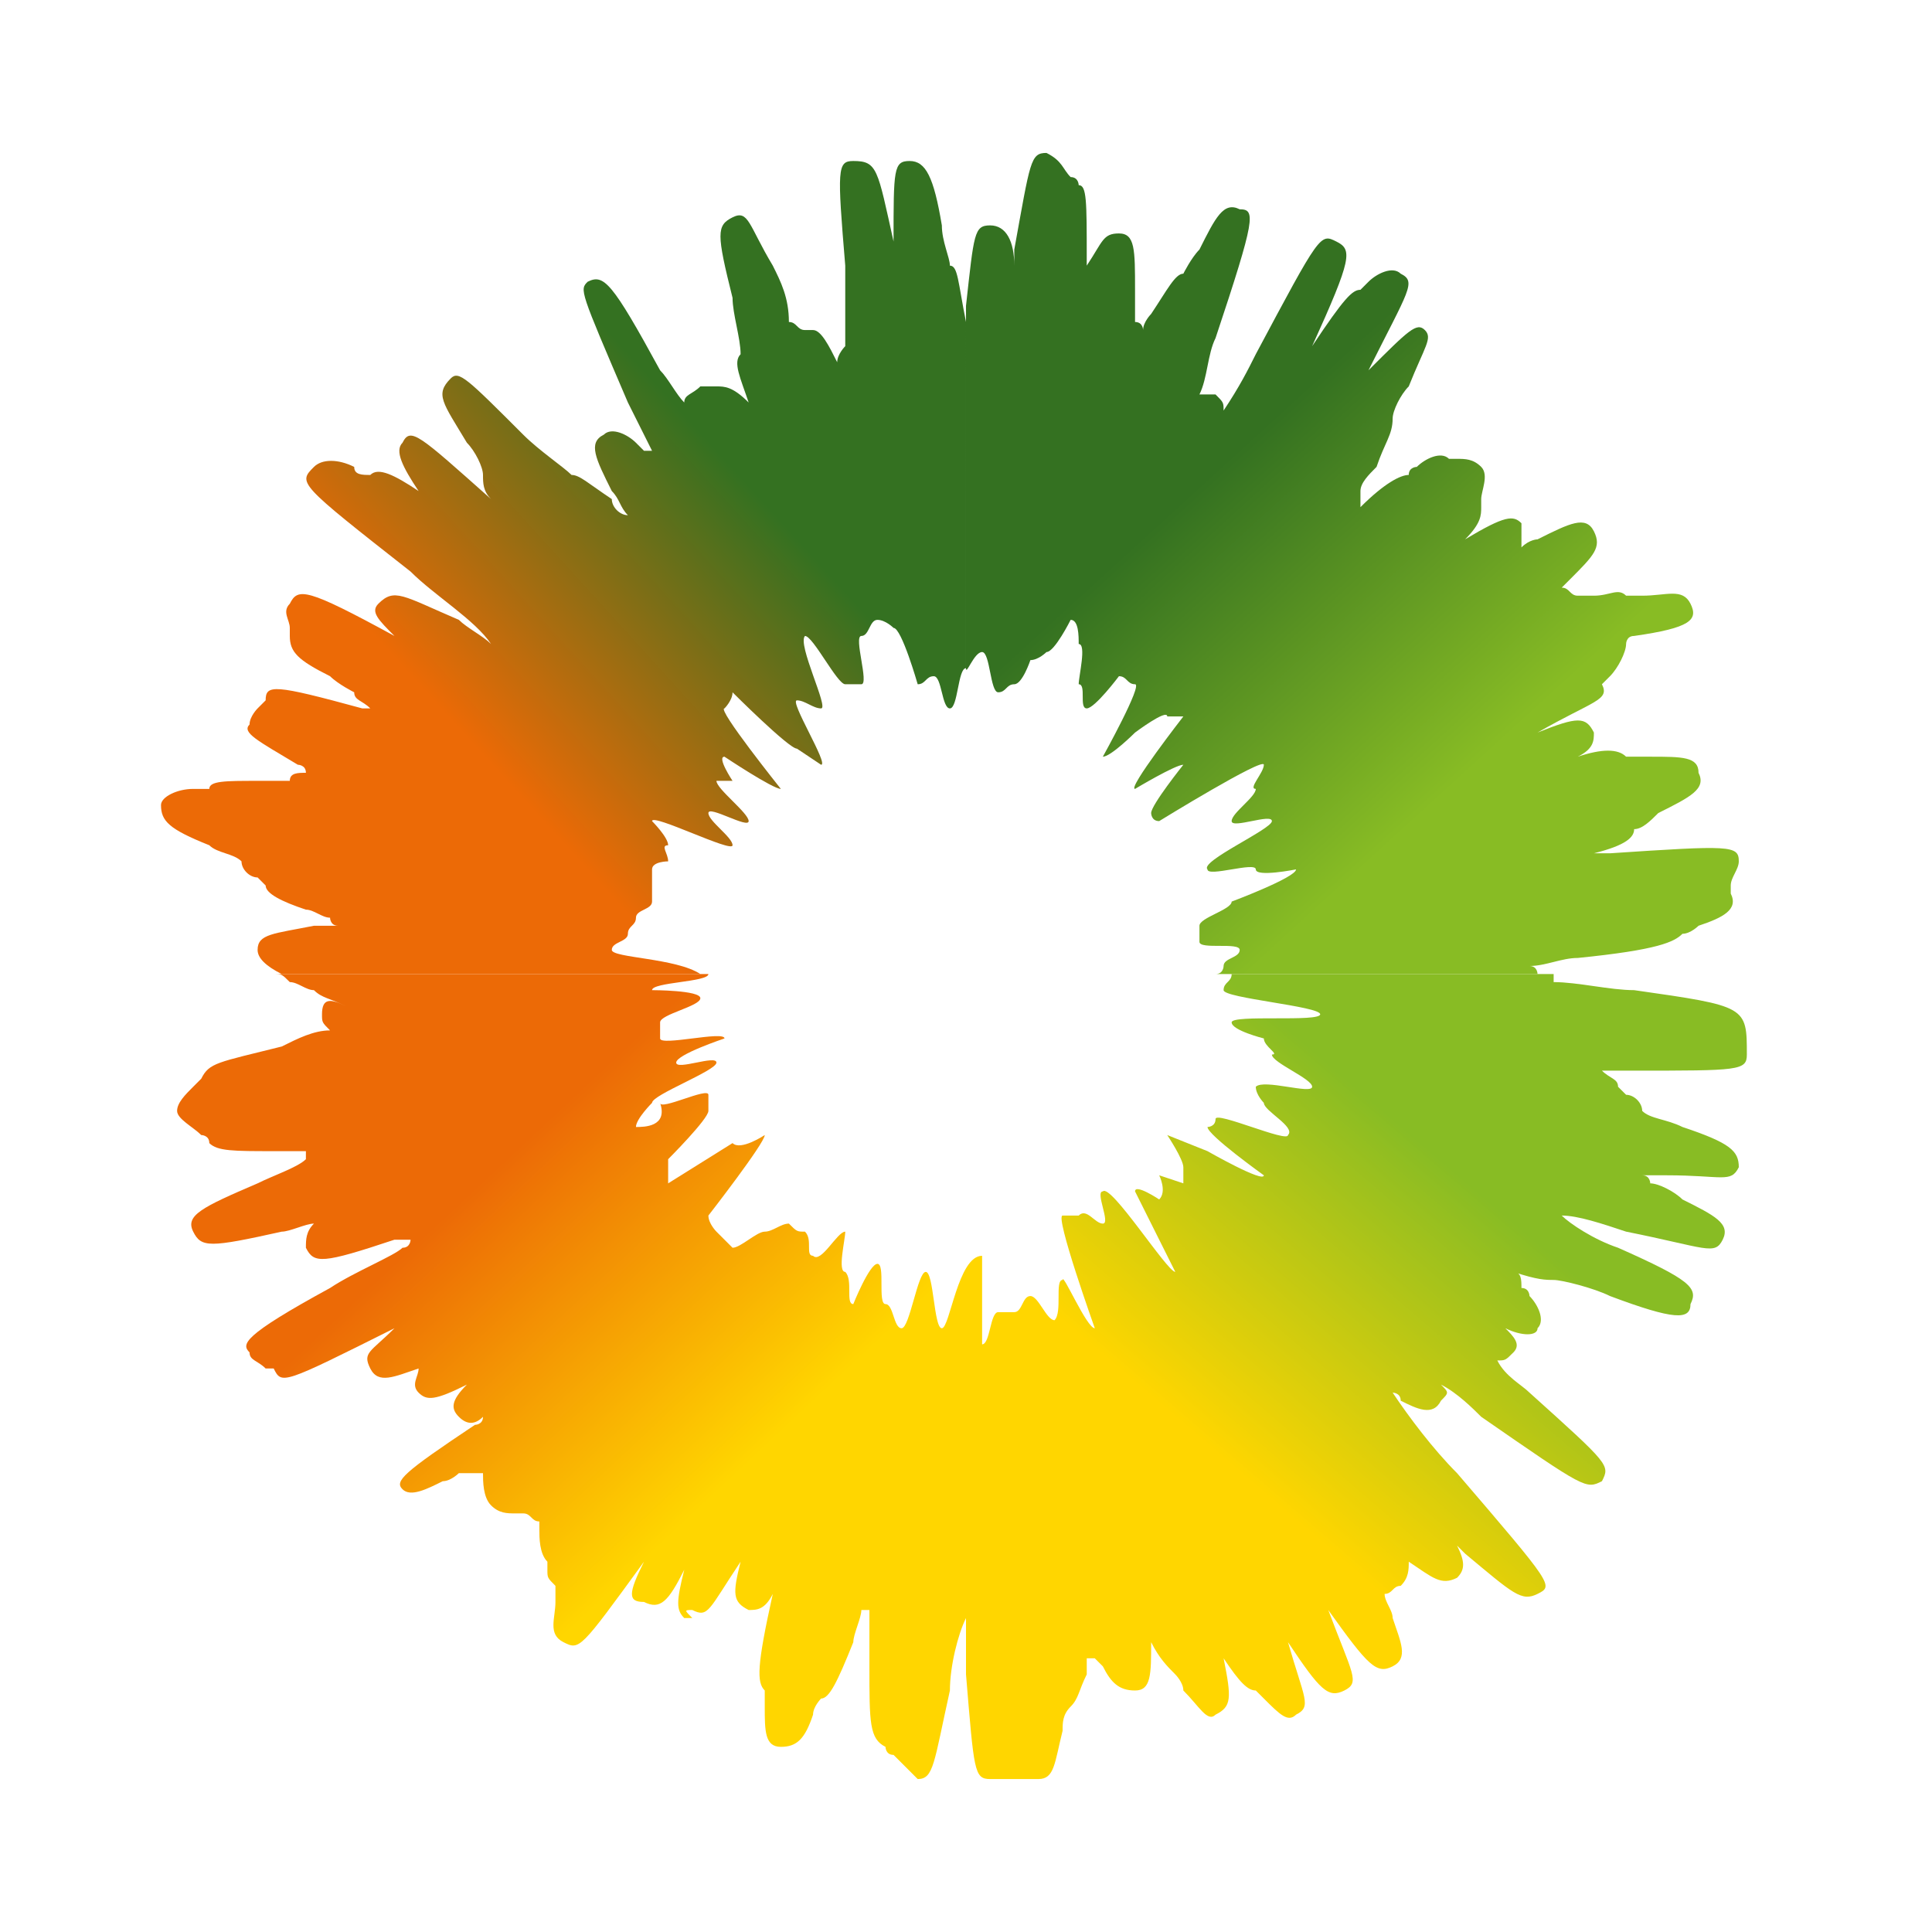
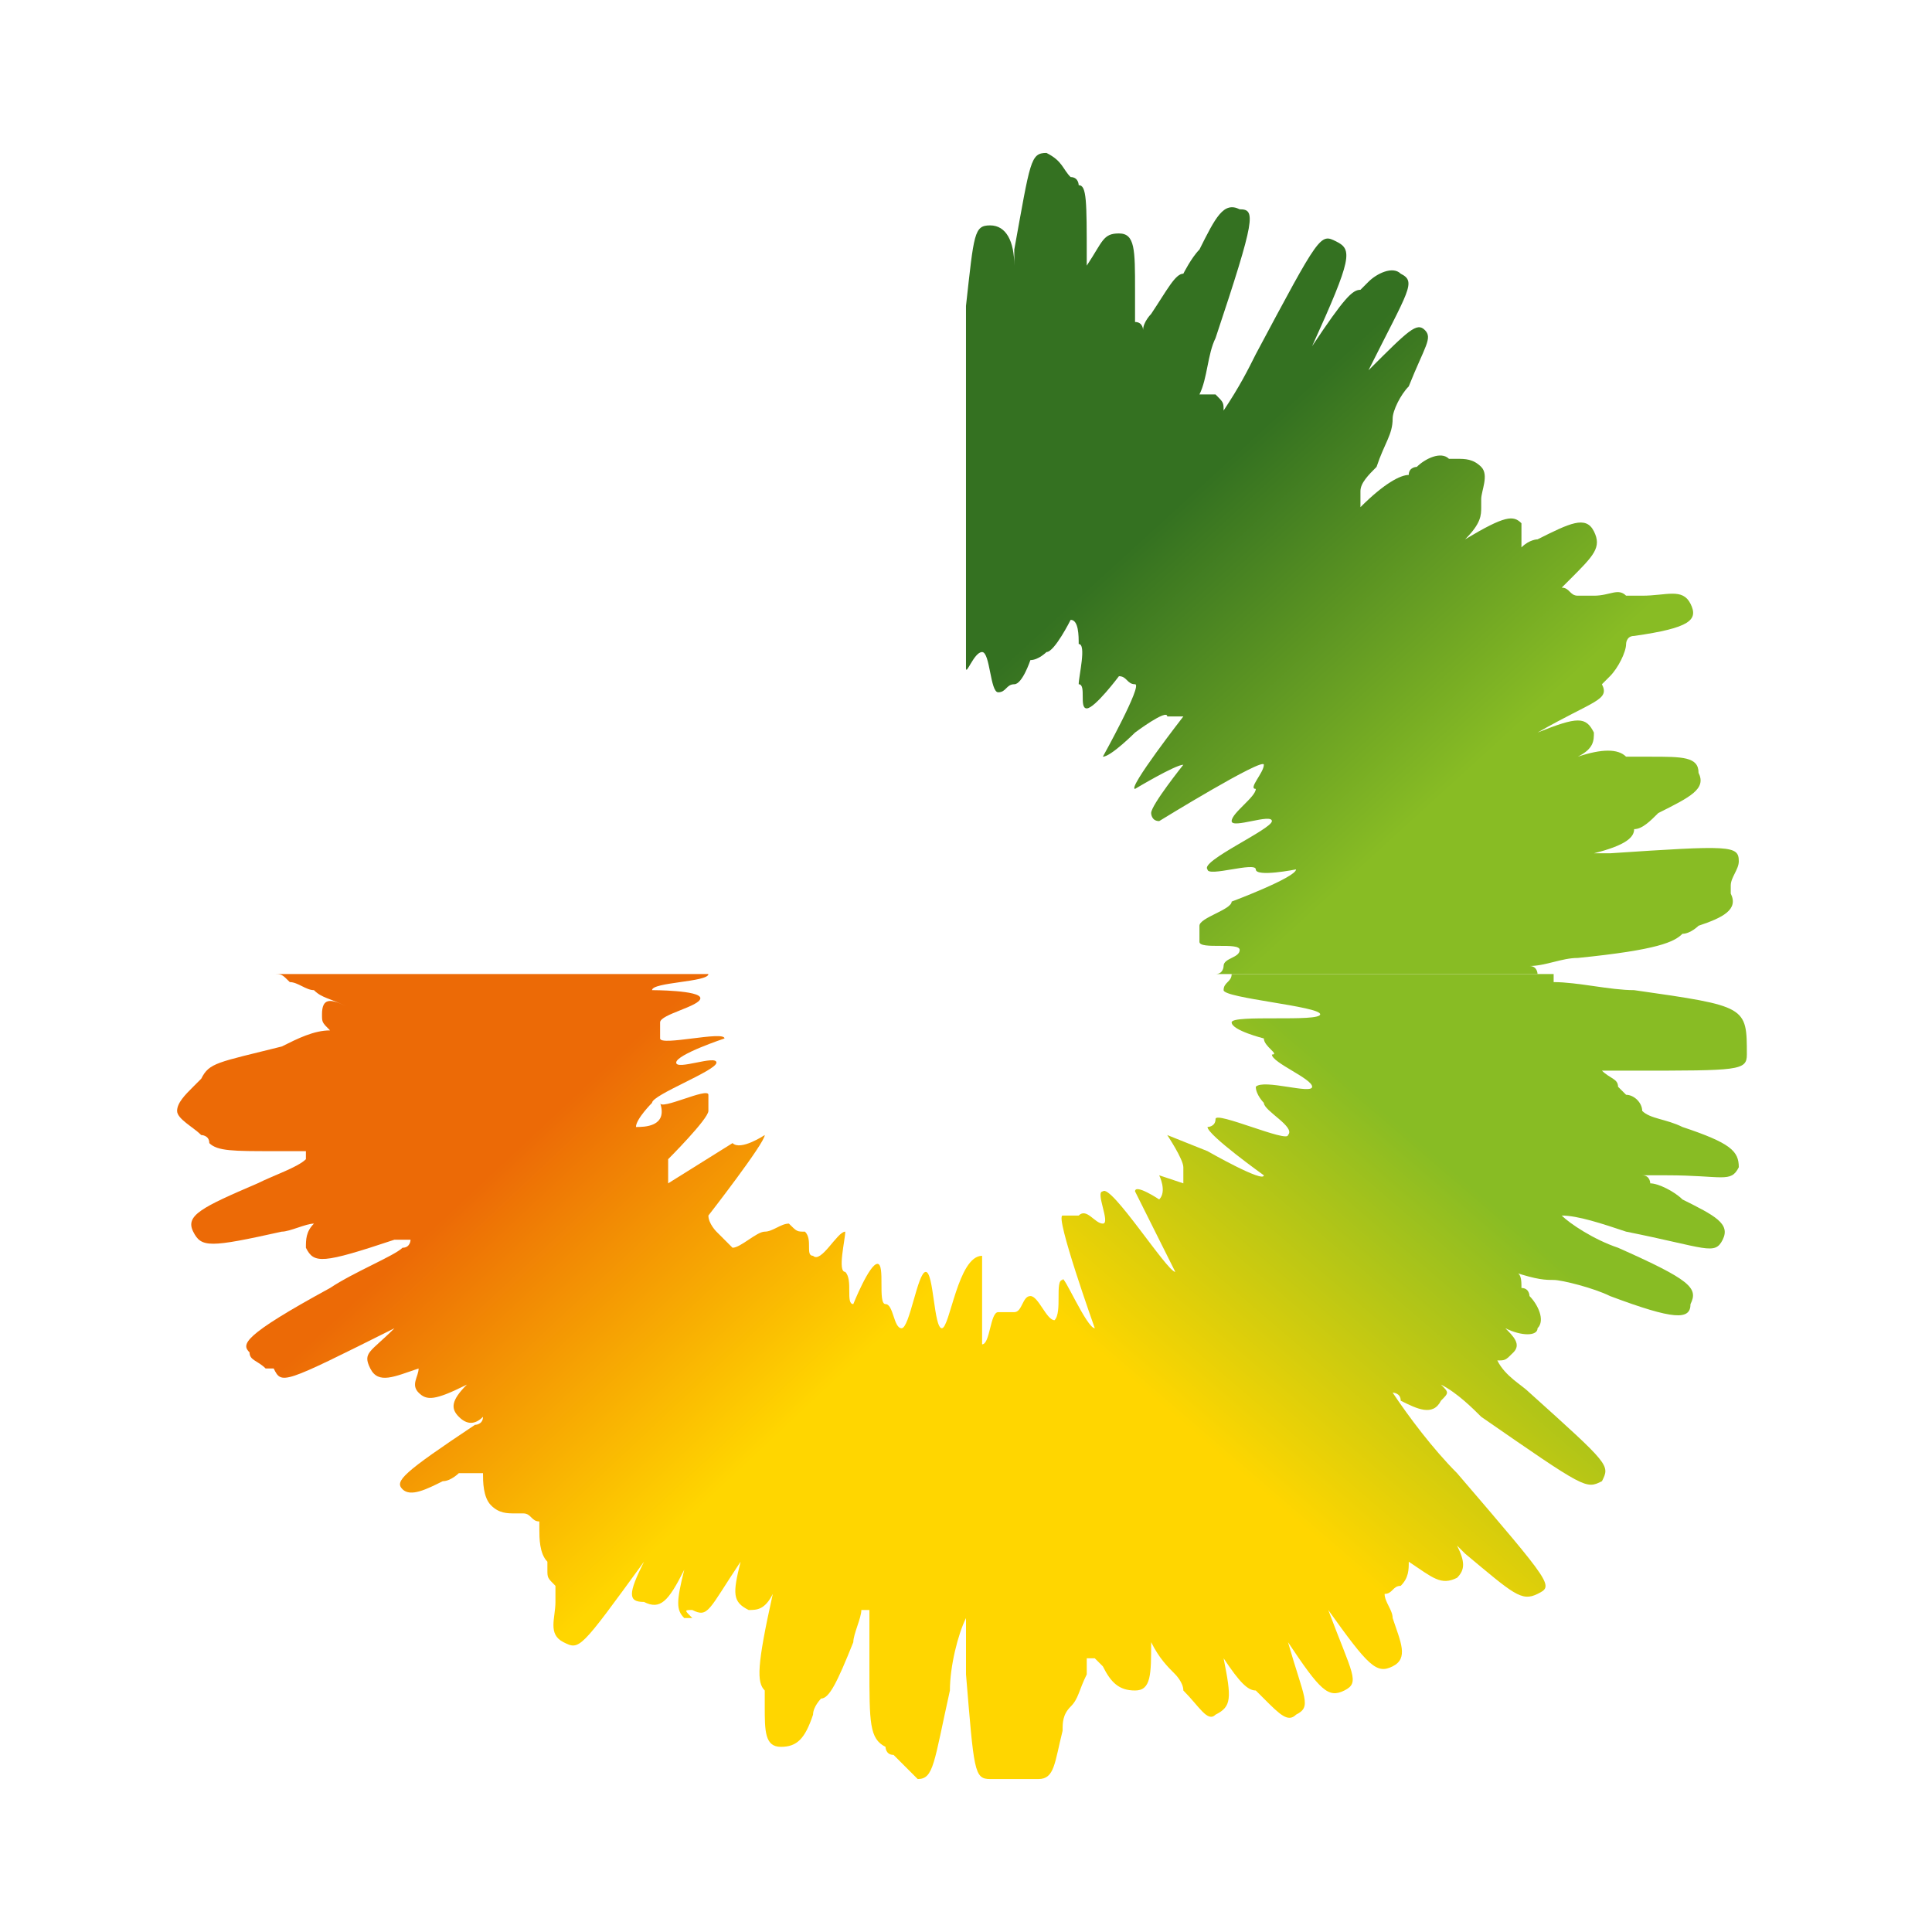
<svg xmlns="http://www.w3.org/2000/svg" version="1.1" id="Layer_1" x="0px" y="0px" viewBox="0 0 24 24" style="enable-background:new 0 0 24 24;" xml:space="preserve">
  <style type="text/css">
	.st0{fill:none;}
	.st1{fill:url(#SVGID_1_);}
	.st2{fill:url(#SVGID_00000156587002102378968600000016652080835261852321_);}
	.st3{fill:url(#SVGID_00000178885820031145994930000016735600176563583386_);}
	.st4{fill:url(#SVGID_00000140011327688208828830000007505261991030133433_);}
</style>
  <g>
-     <path class="st0" d="M15.6,11.7c0-0.1-0.5,0-0.5-0.1c0-0.1,0-0.1,0-0.2c0-0.1,0.4-0.2,0.4-0.3c0-0.1,0.8-0.4,0.8-0.4   c0-0.1-0.5,0-0.5,0c0-0.1-0.6,0.1-0.6,0c0-0.1,0.9-0.5,0.8-0.6c0-0.1-0.5,0.1-0.5,0c0-0.1,0.3-0.4,0.3-0.4c0-0.1,0.2-0.3,0.1-0.3   c0-0.1-1.3,0.8-1.3,0.7c0,0,0-0.1-0.1-0.1c0,0,0.4-0.5,0.4-0.6c0,0-0.5,0.3-0.6,0.3c0,0,0.7-0.9,0.6-0.9c0,0-0.2,0-0.2,0   c0,0-0.4,0.3-0.4,0.2c0,0-0.4,0.3-0.4,0.3c-0.1,0,0.4-0.9,0.4-0.9c-0.1,0-0.1-0.1-0.2-0.1c-0.1,0-0.4,0.4-0.4,0.4   c-0.1,0,0-0.3-0.1-0.3c-0.1,0,0-0.4,0-0.5c-0.1,0-0.1-0.2-0.1-0.3c-0.1,0-0.3,0.4-0.3,0.4c-0.1,0-0.2,0.1-0.2,0.1   c-0.1,0-0.2,0.3-0.2,0.3c-0.1,0-0.1,0.1-0.2,0.1c-0.1,0-0.1-0.5-0.2-0.5c-0.1,0-0.1,0.4-0.2,0.4V12h3.3c0,0,0.1-0.1,0.1-0.1   C15.4,11.8,15.6,11.7,15.6,11.7z" />
    <path class="st0" d="M12,15.6c0.1,0,0.2,0.9,0.2,0.9c0.1,0,0.1-0.4,0.2-0.4c0.1,0,0.1,0,0.2,0c0.1,0,0.1-0.2,0.2-0.2   c0.1,0,0.2,0.3,0.3,0.3c0.1,0,0-0.4,0.1-0.5c0.1,0,0.4,0.7,0.4,0.6c0.1,0-0.4-1.4-0.4-1.4c0.1,0,0.1,0,0.2,0c0.1,0,0.2,0.2,0.3,0.1   c0.1,0-0.1-0.3,0-0.4c0.1,0,0.8,1.1,0.9,1c0.1,0-0.5-1-0.5-1c0,0,0.3,0.2,0.3,0.1c0,0-0.1-0.2,0-0.3c0,0,0.3,0.1,0.3,0.1   c0,0,0-0.2,0-0.2s-0.2-0.3-0.2-0.4c0,0,0.5,0.2,0.5,0.2c0,0,0.7,0.3,0.7,0.3c0-0.1-0.7-0.6-0.7-0.6c0-0.1,0.1-0.1,0.1-0.1   c0-0.1,0.9,0.3,0.9,0.2c0-0.1-0.4-0.3-0.3-0.4c0-0.1-0.1-0.2-0.1-0.2c0-0.1,0.6,0.1,0.7,0c0-0.1-0.5-0.3-0.5-0.4   c0-0.1-0.2-0.2-0.1-0.2c0-0.1-0.4-0.2-0.4-0.2c0-0.1,1.1,0,1.1-0.1c0-0.1-1.2-0.2-1.2-0.3c0-0.1,0.1-0.1,0.1-0.2c0,0,0,0,0,0H12   V15.6z" />
    <path class="st0" d="M8.7,12c0.1,0,0.1,0,0.1,0c0,0.1-0.7,0.1-0.7,0.2c0,0.1,0.6,0.1,0.6,0.1c0,0.1-0.5,0.2-0.5,0.3   c0,0.1,0,0.1,0,0.2c0,0.1,0.8-0.1,0.8,0c0,0.1-0.6,0.3-0.6,0.3c0,0.1,0.5-0.1,0.5,0c0,0.1-0.8,0.4-0.8,0.5c0,0.1-0.2,0.3-0.2,0.3   C8,14,8.3,14,8.3,14c0,0.1,0.6-0.2,0.6-0.1c0,0.1,0,0.1,0,0.2c0,0.1-0.5,0.5-0.5,0.6c0,0,0,0.2,0,0.3c0,0,0.8-0.5,0.8-0.5   c0,0,0.3-0.2,0.4-0.1c0,0-0.7,0.9-0.7,1c0,0,0.1,0.1,0.1,0.2c0,0,0.1,0.1,0.2,0.2c0,0,0.3-0.2,0.4-0.2c0.1,0,0.2-0.1,0.3-0.1   c0.1,0,0.1,0,0.2,0.1c0.1,0,0,0.3,0.1,0.3c0.1,0,0.3-0.4,0.4-0.3c0.1,0,0,0.4,0,0.5c0.1,0,0,0.3,0.1,0.4c0.1,0,0.3-0.5,0.3-0.5   c0.1,0,0,0.5,0.1,0.5c0.1,0,0.1,0.3,0.2,0.3c0.1,0,0.2-0.7,0.3-0.7c0.1,0,0.1,0.7,0.2,0.7c0.1,0,0.2-0.9,0.2-0.9V12H8.7z" />
-     <path class="st0" d="M12,8.4c-0.1,0-0.1,0.5-0.2,0.5c-0.1,0-0.1-0.4-0.2-0.4c-0.1,0-0.1,0.1-0.2,0.1c-0.1,0-0.3-0.7-0.3-0.7   c-0.1,0-0.2-0.1-0.2-0.1c-0.1,0-0.1,0.2-0.2,0.2c-0.1,0,0,0.6,0,0.6c-0.1,0-0.1,0-0.2,0c-0.1,0-0.4-0.6-0.5-0.6   c-0.1,0,0.3,0.8,0.2,0.9c-0.1,0-0.2-0.1-0.3-0.1c-0.1,0,0.4,0.8,0.3,0.8c-0.1,0-0.3-0.2-0.3-0.2c0,0-0.7-0.7-0.8-0.7   c0,0-0.1,0.1-0.1,0.2c0,0,0.8,1,0.7,1c0,0-0.6-0.4-0.7-0.4c0,0,0.2,0.3,0.1,0.3c0,0-0.2,0-0.2,0c0,0,0.4,0.4,0.4,0.5   c0,0.1-0.5-0.2-0.5-0.1c0,0.1,0.3,0.3,0.3,0.4c0,0.1-1-0.4-1-0.3c0,0.1,0.2,0.3,0.2,0.3c0,0.1,0.1,0.2,0,0.2c0,0.1-0.2,0.1-0.2,0.1   c0,0.1,0,0.1,0,0.2c0,0.1,0,0.1,0,0.2c0,0.1-0.2,0.1-0.2,0.2c0,0.1-0.1,0.1-0.1,0.2c0,0.1-0.2,0.1-0.2,0.2c0,0.1,0.7,0.1,1,0.2H12   V8.4z" />
    <linearGradient id="SVGID_1_" gradientUnits="userSpaceOnUse" x1="14.85" y1="6.069" x2="18.142" y2="9.677">
      <stop offset="0" style="stop-color:#347121" />
      <stop offset="1" style="stop-color:#88BC24" />
    </linearGradient>
    <path class="st1" d="M12.2,8.1c0.1,0,0.1,0.5,0.2,0.5c0.1,0,0.1-0.1,0.2-0.1c0.1,0,0.2-0.3,0.2-0.3c0.1,0,0.2-0.1,0.2-0.1   c0.1,0,0.3-0.4,0.3-0.4c0.1,0,0.1,0.2,0.1,0.3c0.1,0,0,0.4,0,0.5c0.1,0,0,0.3,0.1,0.3c0.1,0,0.4-0.4,0.4-0.4c0.1,0,0.1,0.1,0.2,0.1   c0.1,0-0.4,0.9-0.4,0.9c0.1,0,0.4-0.3,0.4-0.3c0,0,0.4-0.3,0.4-0.2c0,0,0.2,0,0.2,0c0,0-0.7,0.9-0.6,0.9c0,0,0.5-0.3,0.6-0.3   c0,0-0.4,0.5-0.4,0.6c0,0,0,0.1,0.1,0.1c0,0,1.3-0.8,1.3-0.7c0,0.1-0.2,0.3-0.1,0.3c0,0.1-0.3,0.3-0.3,0.4c0,0.1,0.5-0.1,0.5,0   c0,0.1-0.9,0.5-0.8,0.6c0,0.1,0.6-0.1,0.6,0c0,0.1,0.5,0,0.5,0c0,0.1-0.8,0.4-0.8,0.4c0,0.1-0.4,0.2-0.4,0.3c0,0.1,0,0.1,0,0.2   c0,0.1,0.5,0,0.5,0.1c0,0.1-0.2,0.1-0.2,0.2c0,0,0,0.1-0.1,0.1h4c0,0,0-0.1-0.1-0.1c0.2,0,0.4-0.1,0.6-0.1c1-0.1,1.2-0.2,1.3-0.3   c0.1,0,0.2-0.1,0.2-0.1c0.3-0.1,0.5-0.2,0.4-0.4c0,0,0-0.1,0-0.1c0-0.1,0.1-0.2,0.1-0.3c0-0.2-0.1-0.2-1.6-0.1c-0.1,0-0.1,0-0.2,0   c0.4-0.1,0.5-0.2,0.5-0.3c0.1,0,0.2-0.1,0.3-0.2c0.4-0.2,0.6-0.3,0.5-0.5c0-0.2-0.2-0.2-0.6-0.2c-0.1,0-0.2,0-0.3,0   c-0.1-0.1-0.3-0.1-0.6,0c0.2-0.1,0.2-0.2,0.2-0.3c-0.1-0.2-0.2-0.2-0.7,0c0.7-0.4,0.9-0.4,0.8-0.6c0,0,0.1-0.1,0.1-0.1   c0.1-0.1,0.2-0.3,0.2-0.4c0,0,0-0.1,0.1-0.1C21,7.8,21.1,7.7,21,7.5c-0.1-0.2-0.3-0.1-0.6-0.1c-0.1,0-0.2,0-0.2,0   c-0.1-0.1-0.2,0-0.4,0c0,0-0.1,0-0.2,0c-0.1,0-0.1-0.1-0.2-0.1c0,0,0.1-0.1,0.1-0.1c0.3-0.3,0.4-0.4,0.3-0.6   c-0.1-0.2-0.3-0.1-0.7,0.1c0,0-0.1,0-0.2,0.1c0-0.1,0-0.2,0-0.3c-0.1-0.1-0.2-0.1-0.7,0.2c0.2-0.2,0.2-0.3,0.2-0.4c0,0,0-0.1,0-0.1   c0-0.1,0.1-0.3,0-0.4c-0.1-0.1-0.2-0.1-0.3-0.1c0,0,0,0-0.1,0c-0.1-0.1-0.3,0-0.4,0.1c0,0-0.1,0-0.1,0.1c-0.1,0-0.3,0.1-0.6,0.4   c0-0.1,0-0.1,0-0.2c0-0.1,0.1-0.2,0.2-0.3c0.1-0.3,0.2-0.4,0.2-0.6c0-0.1,0.1-0.3,0.2-0.4c0.2-0.5,0.3-0.6,0.2-0.7   c-0.1-0.1-0.2,0-0.7,0.5c0.5-1,0.6-1.1,0.4-1.2c-0.1-0.1-0.3,0-0.4,0.1c0,0-0.1,0.1-0.1,0.1c-0.1,0-0.2,0.1-0.6,0.7   c0.5-1.1,0.5-1.2,0.3-1.3c-0.2-0.1-0.2-0.1-1,1.4c-0.1,0.2-0.2,0.4-0.4,0.7c0-0.1,0-0.1-0.1-0.2c-0.1,0-0.1,0-0.2,0   c0.1-0.2,0.1-0.5,0.2-0.7c0.5-1.5,0.5-1.6,0.3-1.6c-0.2-0.1-0.3,0.1-0.5,0.5c-0.1,0.1-0.2,0.3-0.2,0.3c-0.1,0-0.2,0.2-0.4,0.5   c0,0-0.1,0.1-0.1,0.2c0,0,0-0.1-0.1-0.1c0-0.1,0-0.3,0-0.4c0-0.5,0-0.7-0.2-0.7c-0.2,0-0.2,0.1-0.4,0.4c0,0,0,0,0-0.1   c0-0.7,0-0.9-0.1-0.9c0,0,0-0.1-0.1-0.1c-0.1-0.1-0.1-0.2-0.3-0.3c-0.2,0-0.2,0.1-0.4,1.2c0,0.1,0,0.1,0,0.2c0-0.3-0.1-0.5-0.3-0.5   c-0.2,0-0.2,0.1-0.3,1v4.5C12,8.4,12.1,8.1,12.2,8.1z" />
    <linearGradient id="SVGID_00000165210752674827078560000015103778923631424421_" gradientUnits="userSpaceOnUse" x1="18.048" y1="14.535" x2="15.071" y2="18.008">
      <stop offset="0" style="stop-color:#88BC24" />
      <stop offset="1" style="stop-color:#FFD600" />
    </linearGradient>
    <path style="fill:url(#SVGID_00000165210752674827078560000015103778923631424421_);" d="M20.3,12.3c-0.3,0-0.7-0.1-1-0.1   c0,0,0-0.1,0-0.1c0,0,0,0,0,0h-4c0,0,0,0,0,0c0,0.1-0.1,0.1-0.1,0.2c0,0.1,1.2,0.2,1.2,0.3c0,0.1-1.1,0-1.1,0.1   c0,0.1,0.4,0.2,0.4,0.2c0,0.1,0.2,0.2,0.1,0.2c0,0.1,0.5,0.3,0.5,0.4c0,0.1-0.6-0.1-0.7,0c0,0.1,0.1,0.2,0.1,0.2   c0,0.1,0.4,0.3,0.3,0.4c0,0.1-0.9-0.3-0.9-0.2c0,0.1-0.1,0.1-0.1,0.1c0,0.1,0.7,0.6,0.7,0.6c0,0.1-0.7-0.3-0.7-0.3   c0,0-0.5-0.2-0.5-0.2c0,0,0.2,0.3,0.2,0.4s0,0.2,0,0.2c0,0-0.3-0.1-0.3-0.1c0,0,0.1,0.2,0,0.3c0,0-0.3-0.2-0.3-0.1c0,0,0.5,1,0.5,1   c-0.1,0-0.8-1.1-0.9-1c-0.1,0,0.1,0.4,0,0.4c-0.1,0-0.2-0.2-0.3-0.1c-0.1,0-0.1,0-0.2,0c-0.1,0,0.4,1.4,0.4,1.4   c-0.1,0-0.4-0.7-0.4-0.6c-0.1,0,0,0.4-0.1,0.5c-0.1,0-0.2-0.3-0.3-0.3c-0.1,0-0.1,0.2-0.2,0.2c-0.1,0-0.1,0-0.2,0   c-0.1,0-0.1,0.4-0.2,0.4c-0.1,0-0.2-0.9-0.2-0.9v5c0.1,1.2,0.1,1.3,0.3,1.3c0,0,0.1,0,0.1,0c0.1,0,0.1,0,0.2,0c0,0,0.1,0,0.1,0   c0.1,0,0.1,0,0.2,0c0.2,0,0.2-0.2,0.3-0.6c0-0.1,0-0.2,0.1-0.3c0.1-0.1,0.1-0.2,0.2-0.4c0,0,0-0.1,0-0.2c0,0,0.1,0,0.1,0   c0,0,0,0,0,0c0,0,0.1,0.1,0.1,0.1c0.1,0.2,0.2,0.3,0.4,0.3c0.2,0,0.2-0.2,0.2-0.6c0.1,0.2,0.2,0.3,0.3,0.4c0,0,0.1,0.1,0.1,0.2   c0.2,0.2,0.3,0.4,0.4,0.3c0.2-0.1,0.2-0.2,0.1-0.7c0.2,0.3,0.3,0.4,0.4,0.4c0,0,0.1,0.1,0.1,0.1c0.2,0.2,0.3,0.3,0.4,0.2   c0.2-0.1,0.1-0.2-0.1-0.9c0.4,0.6,0.5,0.7,0.7,0.6c0.2-0.1,0.1-0.2-0.2-1c0.5,0.7,0.6,0.8,0.8,0.7c0.2-0.1,0.1-0.3,0-0.6   c0-0.1-0.1-0.2-0.1-0.3c0.1,0,0.1-0.1,0.2-0.1c0.1-0.1,0.1-0.2,0.1-0.3c0,0,0,0,0,0c0.3,0.2,0.4,0.3,0.6,0.2c0.1-0.1,0.1-0.2,0-0.4   c0,0,0.1,0.1,0.1,0.1c0.6,0.5,0.7,0.6,0.9,0.5c0.2-0.1,0.2-0.1-1-1.5c-0.3-0.3-0.6-0.7-0.8-1c0,0,0,0,0,0c0,0,0.1,0,0.1,0.1   c0.2,0.1,0.4,0.2,0.5,0c0.1-0.1,0.1-0.1,0-0.2c0.2,0.1,0.4,0.3,0.5,0.4c1.3,0.9,1.3,0.9,1.5,0.8c0.1-0.2,0.1-0.2-0.9-1.1   c-0.1-0.1-0.3-0.2-0.4-0.4c0.1,0,0.1,0,0.2-0.1c0.1-0.1,0-0.2-0.1-0.3c0.2,0.1,0.4,0.1,0.4,0c0.1-0.1,0-0.3-0.1-0.4   c0,0,0-0.1-0.1-0.1c0-0.1,0-0.2-0.1-0.2c0.3,0.1,0.4,0.1,0.5,0.1c0.1,0,0.5,0.1,0.7,0.2c0.8,0.3,1,0.3,1,0.1c0.1-0.2,0-0.3-0.9-0.7   c-0.3-0.1-0.6-0.3-0.7-0.4c0,0,0,0,0,0c0.2,0,0.5,0.1,0.8,0.2c1,0.2,1.1,0.3,1.2,0.1c0.1-0.2-0.1-0.3-0.5-0.5   c-0.1-0.1-0.3-0.2-0.4-0.2c0,0,0-0.1-0.1-0.1c0.1,0,0.2,0,0.3,0c0.7,0,0.8,0.1,0.9-0.1c0-0.2-0.1-0.3-0.7-0.5   c-0.2-0.1-0.4-0.1-0.5-0.2c0-0.1-0.1-0.2-0.2-0.2c0,0-0.1-0.1-0.1-0.1c0-0.1-0.1-0.1-0.2-0.2c0.1,0,0.3,0,0.4,0   c1.3,0,1.4,0,1.4-0.2C21.7,12.5,21.7,12.5,20.3,12.3z" />
    <linearGradient id="SVGID_00000128450061883119744470000018086177712001037480_" gradientUnits="userSpaceOnUse" x1="5.879" y1="9.244" x2="9.352" y2="6.086">
      <stop offset="0" style="stop-color:#EC6A06" />
      <stop offset="1" style="stop-color:#347121" />
    </linearGradient>
-     <path style="fill:url(#SVGID_00000128450061883119744470000018086177712001037480_);" d="M7.6,11.8c0-0.1,0.2-0.1,0.2-0.2   c0-0.1,0.1-0.1,0.1-0.2c0-0.1,0.2-0.1,0.2-0.2c0-0.1,0-0.1,0-0.2c0-0.1,0-0.2,0-0.2c0-0.1,0.2-0.1,0.2-0.1c0-0.1-0.1-0.2,0-0.2   c0-0.1-0.2-0.3-0.2-0.3c0-0.1,1,0.4,1,0.3c0-0.1-0.3-0.3-0.3-0.4c0-0.1,0.5,0.2,0.5,0.1c0-0.1-0.4-0.4-0.4-0.5c0,0,0.2,0,0.2,0   c0,0-0.2-0.3-0.1-0.3c0,0,0.6,0.4,0.7,0.4c0,0-0.8-1-0.7-1c0,0,0.1-0.1,0.1-0.2c0,0,0.7,0.7,0.8,0.7c0,0,0.3,0.2,0.3,0.2   c0.1,0-0.4-0.8-0.3-0.8c0.1,0,0.2,0.1,0.3,0.1c0.1,0-0.3-0.8-0.2-0.9c0.1,0,0.4,0.6,0.5,0.6c0.1,0,0.1,0,0.2,0c0.1,0-0.1-0.6,0-0.6   c0.1,0,0.1-0.2,0.2-0.2c0.1,0,0.2,0.1,0.2,0.1c0.1,0,0.3,0.7,0.3,0.7c0.1,0,0.1-0.1,0.2-0.1c0.1,0,0.1,0.4,0.2,0.4   c0.1,0,0.1-0.5,0.2-0.5V3.9c0,0,0,0,0,0.1c-0.1-0.5-0.1-0.7-0.2-0.7c0-0.1-0.1-0.3-0.1-0.5c-0.1-0.6-0.2-0.8-0.4-0.8   c-0.2,0-0.2,0.1-0.2,1c-0.2-0.9-0.2-1-0.5-1c-0.2,0-0.2,0.1-0.1,1.3c0,0.3,0,0.8,0,1c0,0-0.1,0.1-0.1,0.2c-0.1-0.2-0.2-0.4-0.3-0.4   c0,0,0,0-0.1,0c-0.1,0-0.1-0.1-0.2-0.1C9.8,3.7,9.7,3.5,9.6,3.3C9.3,2.8,9.3,2.6,9.1,2.7c-0.2,0.1-0.2,0.2,0,1   c0,0.2,0.1,0.5,0.1,0.7c-0.1,0.1,0,0.3,0.1,0.6C9.1,4.8,9,4.8,8.9,4.8c0,0,0,0,0,0c-0.1,0-0.2,0-0.2,0C8.6,4.9,8.5,4.9,8.5,5   C8.4,4.9,8.3,4.7,8.2,4.6C7.6,3.5,7.5,3.4,7.3,3.5C7.2,3.6,7.2,3.6,7.8,5C7.9,5.2,8,5.4,8.1,5.6c0,0-0.1,0-0.1,0   c0,0-0.1-0.1-0.1-0.1C7.8,5.4,7.6,5.3,7.5,5.4C7.3,5.5,7.4,5.7,7.6,6.1c0.1,0.1,0.1,0.2,0.2,0.3c0,0,0,0,0,0   C7.7,6.4,7.6,6.3,7.6,6.2C7.3,6,7.2,5.9,7.1,5.9C7,5.8,6.7,5.6,6.5,5.4C5.8,4.7,5.7,4.6,5.6,4.7C5.4,4.9,5.5,5,5.8,5.5   C5.9,5.6,6,5.8,6,5.9c0,0.1,0,0.2,0.1,0.3c0,0,0,0,0,0C5.2,5.4,5.1,5.3,5,5.5c-0.1,0.1,0,0.3,0.2,0.6C4.9,5.9,4.7,5.8,4.6,5.9   c-0.1,0-0.2,0-0.2-0.1C4.2,5.7,4,5.7,3.9,5.8C3.7,6,3.7,6,5.1,7.1c0.3,0.3,0.8,0.6,1,0.9C6,7.9,5.8,7.8,5.7,7.7   C5,7.4,4.9,7.3,4.7,7.5c-0.1,0.1,0,0.2,0.2,0.4c0,0,0,0,0,0C3.8,7.3,3.7,7.3,3.6,7.5c-0.1,0.1,0,0.2,0,0.3c0,0,0,0.1,0,0.1   c0,0.2,0.1,0.3,0.5,0.5c0.1,0.1,0.3,0.2,0.3,0.2c0,0.1,0.1,0.1,0.2,0.2c0,0-0.1,0-0.1,0C3.4,8.5,3.3,8.5,3.3,8.7c0,0,0,0-0.1,0.1   C3.2,8.8,3.1,8.9,3.1,9C3,9.1,3.2,9.2,3.7,9.5c0,0,0.1,0,0.1,0.1c-0.1,0-0.2,0-0.2,0.1c-0.1,0-0.2,0-0.4,0c-0.4,0-0.6,0-0.6,0.1   c0,0-0.1,0-0.2,0c-0.2,0-0.4,0.1-0.4,0.2c0,0.2,0.1,0.3,0.6,0.5c0.1,0.1,0.3,0.1,0.4,0.2c0,0.1,0.1,0.2,0.2,0.2   c0,0,0.1,0.1,0.1,0.1c0,0.1,0.2,0.2,0.5,0.3c0.1,0,0.2,0.1,0.3,0.1c0,0,0,0.1,0.1,0.1c-0.1,0-0.2,0-0.3,0c-0.5,0.1-0.7,0.1-0.7,0.3   c0,0.1,0.1,0.2,0.3,0.3h5.2C8.4,11.9,7.6,11.9,7.6,11.8z" />
    <linearGradient id="SVGID_00000140006639434634818560000009449161534105833898_" gradientUnits="userSpaceOnUse" x1="9.446" y1="18.036" x2="6.153" y2="14.518">
      <stop offset="0" style="stop-color:#FFD600" />
      <stop offset="1" style="stop-color:#EC6A06" />
    </linearGradient>
    <path style="fill:url(#SVGID_00000140006639434634818560000009449161534105833898_);" d="M11.7,16.5c-0.1,0-0.1-0.7-0.2-0.7   c-0.1,0-0.2,0.7-0.3,0.7c-0.1,0-0.1-0.3-0.2-0.3c-0.1,0,0-0.5-0.1-0.5c-0.1,0-0.3,0.5-0.3,0.5c-0.1,0,0-0.3-0.1-0.4   c-0.1,0,0-0.4,0-0.5c-0.1,0-0.3,0.4-0.4,0.3c-0.1,0,0-0.2-0.1-0.3c-0.1,0-0.1,0-0.2-0.1c-0.1,0-0.2,0.1-0.3,0.1   c-0.1,0-0.3,0.2-0.4,0.2c0,0-0.1-0.1-0.2-0.2c0,0-0.1-0.1-0.1-0.2c0,0,0.7-0.9,0.7-1c0,0-0.3,0.2-0.4,0.1c0,0-0.8,0.5-0.8,0.5   c0,0,0-0.2,0-0.3c0,0,0.5-0.5,0.5-0.6c0-0.1,0-0.1,0-0.2c0-0.1-0.6,0.2-0.6,0.1C8.3,14,8,14,7.9,14c0-0.1,0.2-0.3,0.2-0.3   c0-0.1,0.8-0.4,0.8-0.5c0-0.1-0.5,0.1-0.5,0c0-0.1,0.6-0.3,0.6-0.3c0-0.1-0.8,0.1-0.8,0c0-0.1,0-0.1,0-0.2c0-0.1,0.5-0.2,0.5-0.3   c0-0.1-0.6-0.1-0.6-0.1c0-0.1,0.7-0.1,0.7-0.2c0,0,0,0-0.1,0H3.4c0.1,0,0.1,0,0.2,0.1c0.1,0,0.2,0.1,0.3,0.1   c0.1,0.1,0.2,0.1,0.4,0.2C4.1,12.4,4,12.4,4,12.6c0,0.1,0,0.1,0.1,0.2c-0.2,0-0.4,0.1-0.6,0.2c-0.8,0.2-0.9,0.2-1,0.4   c0,0-0.1,0.1-0.1,0.1c-0.1,0.1-0.2,0.2-0.2,0.3c0,0.1,0.2,0.2,0.3,0.3c0,0,0.1,0,0.1,0.1c0.1,0.1,0.3,0.1,0.8,0.1   c0.1,0,0.3,0,0.4,0c0,0,0,0,0,0.1c-0.1,0.1-0.4,0.2-0.6,0.3c-0.7,0.3-0.9,0.4-0.8,0.6c0.1,0.2,0.2,0.2,1.1,0c0.1,0,0.3-0.1,0.4-0.1   c-0.1,0.1-0.1,0.2-0.1,0.3c0.1,0.2,0.2,0.2,1.1-0.1c0.1,0,0.1,0,0.2,0c0,0,0,0.1-0.1,0.1c-0.1,0.1-0.6,0.3-0.9,0.5   c-1.1,0.6-1.1,0.7-1,0.8c0,0.1,0.1,0.1,0.2,0.2c0,0,0.1,0,0.1,0c0.1,0.2,0.1,0.2,1.5-0.5c0,0,0,0,0,0c-0.3,0.3-0.4,0.3-0.3,0.5   c0.1,0.2,0.3,0.1,0.6,0c0,0,0,0,0,0c0,0.1-0.1,0.2,0,0.3c0.1,0.1,0.2,0.1,0.6-0.1c-0.2,0.2-0.2,0.3-0.1,0.4c0.1,0.1,0.2,0.1,0.3,0   c0,0.1-0.1,0.1-0.1,0.1C5,18.3,4.9,18.4,5,18.5c0.1,0.1,0.3,0,0.5-0.1c0.1,0,0.2-0.1,0.2-0.1c0.1,0,0.2,0,0.3,0   c0,0.1,0,0.3,0.1,0.4c0.1,0.1,0.2,0.1,0.3,0.1c0,0,0,0,0.1,0c0.1,0,0.1,0.1,0.2,0.1c0,0,0,0,0,0c0,0,0,0,0,0.1c0,0.1,0,0.3,0.1,0.4   c0,0,0,0,0,0.1c0,0.1,0,0.1,0.1,0.2c0,0,0,0.1,0,0.2c0,0.2-0.1,0.4,0.1,0.5c0.2,0.1,0.2,0.1,1-1c-0.2,0.4-0.2,0.5,0,0.5   c0.2,0.1,0.3,0,0.5-0.4c-0.1,0.4-0.1,0.5,0,0.6l0.1,0C8.5,20,8.5,20,8.6,20c0.2,0.1,0.2,0,0.6-0.6c-0.1,0.4-0.1,0.5,0.1,0.6   c0.1,0,0.2,0,0.3-0.2c0,0,0,0,0,0c-0.2,0.9-0.2,1.1-0.1,1.2c0,0.1,0,0.2,0,0.2c0,0.3,0,0.5,0.2,0.5c0.2,0,0.3-0.1,0.4-0.4   c0-0.1,0.1-0.2,0.1-0.2c0.1,0,0.2-0.2,0.4-0.7c0-0.1,0.1-0.3,0.1-0.4c0,0,0,0,0.1,0c0,0.1,0,0.5,0,0.7c0,0.7,0,0.9,0.2,1   c0,0,0,0.1,0.1,0.1c0.1,0.1,0.2,0.2,0.3,0.3c0,0,0,0,0,0c0.2,0,0.2-0.2,0.4-1.1c0-0.3,0.1-0.7,0.2-0.9c0,0,0.1-0.1,0.1-0.1   c0,0.2,0,0.4,0.1,0.5c0,0,0,0.1,0,0.1v-5C11.9,15.6,11.8,16.5,11.7,16.5z" />
  </g>
</svg>